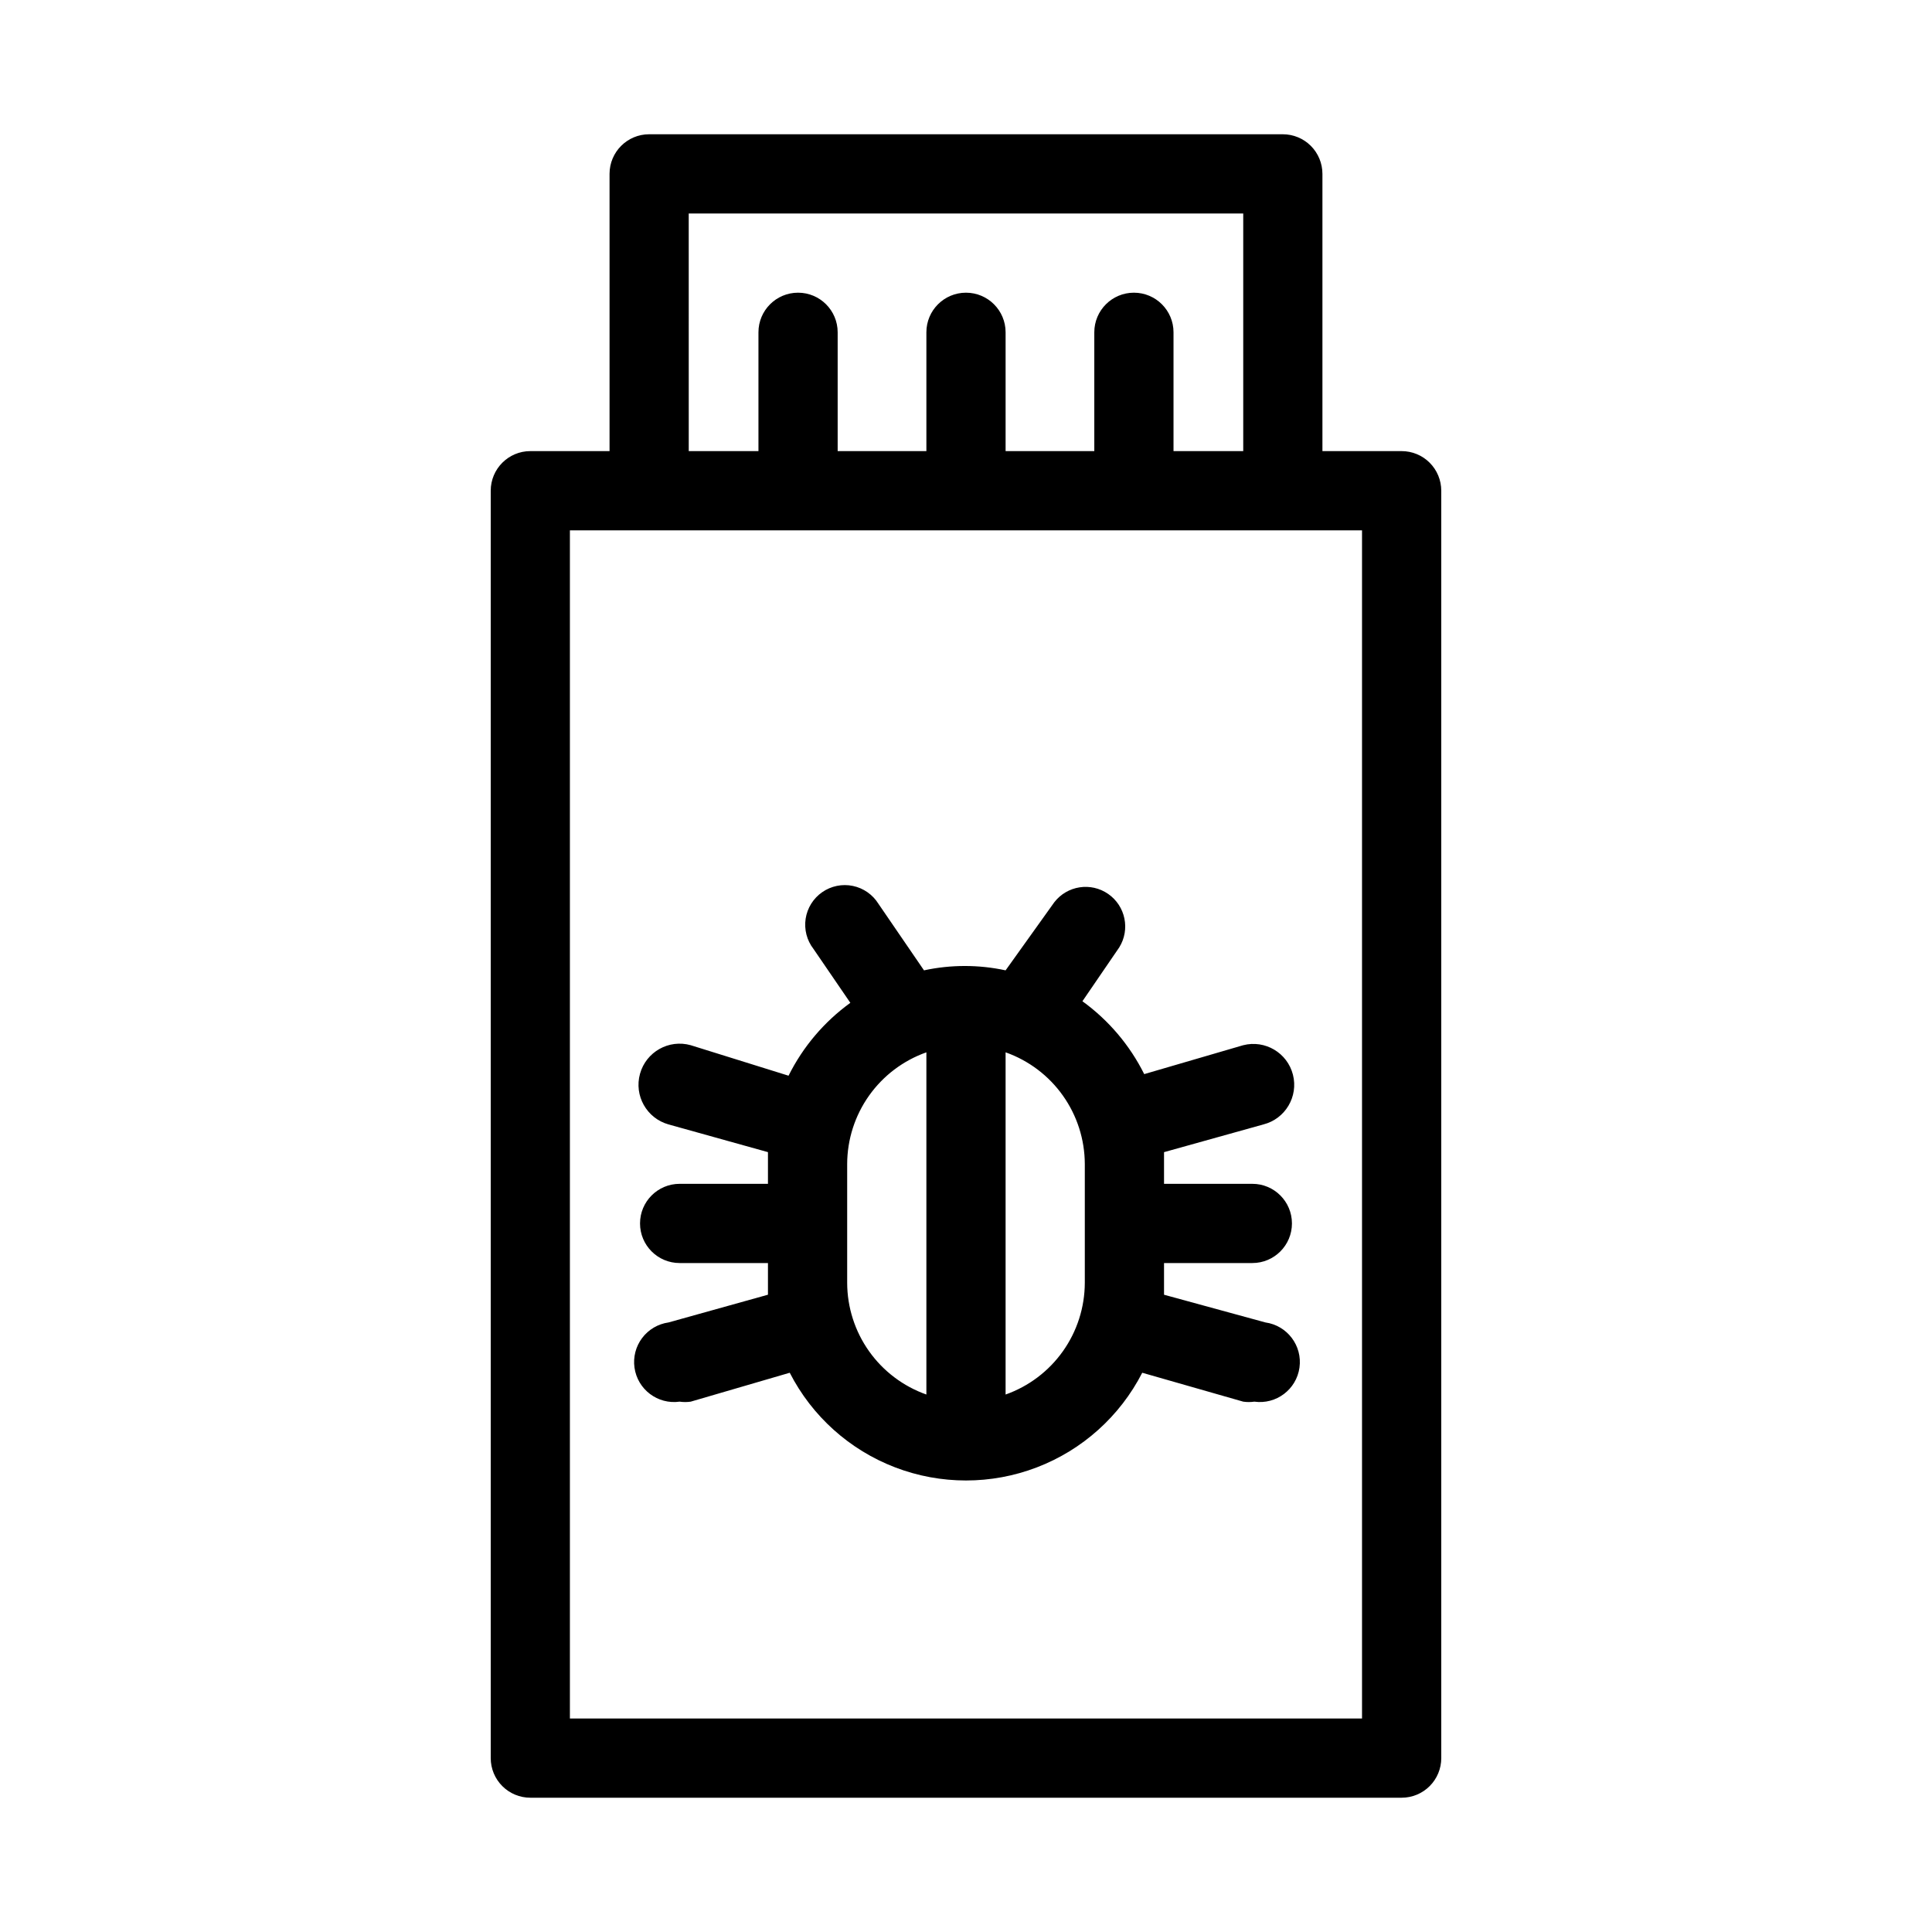
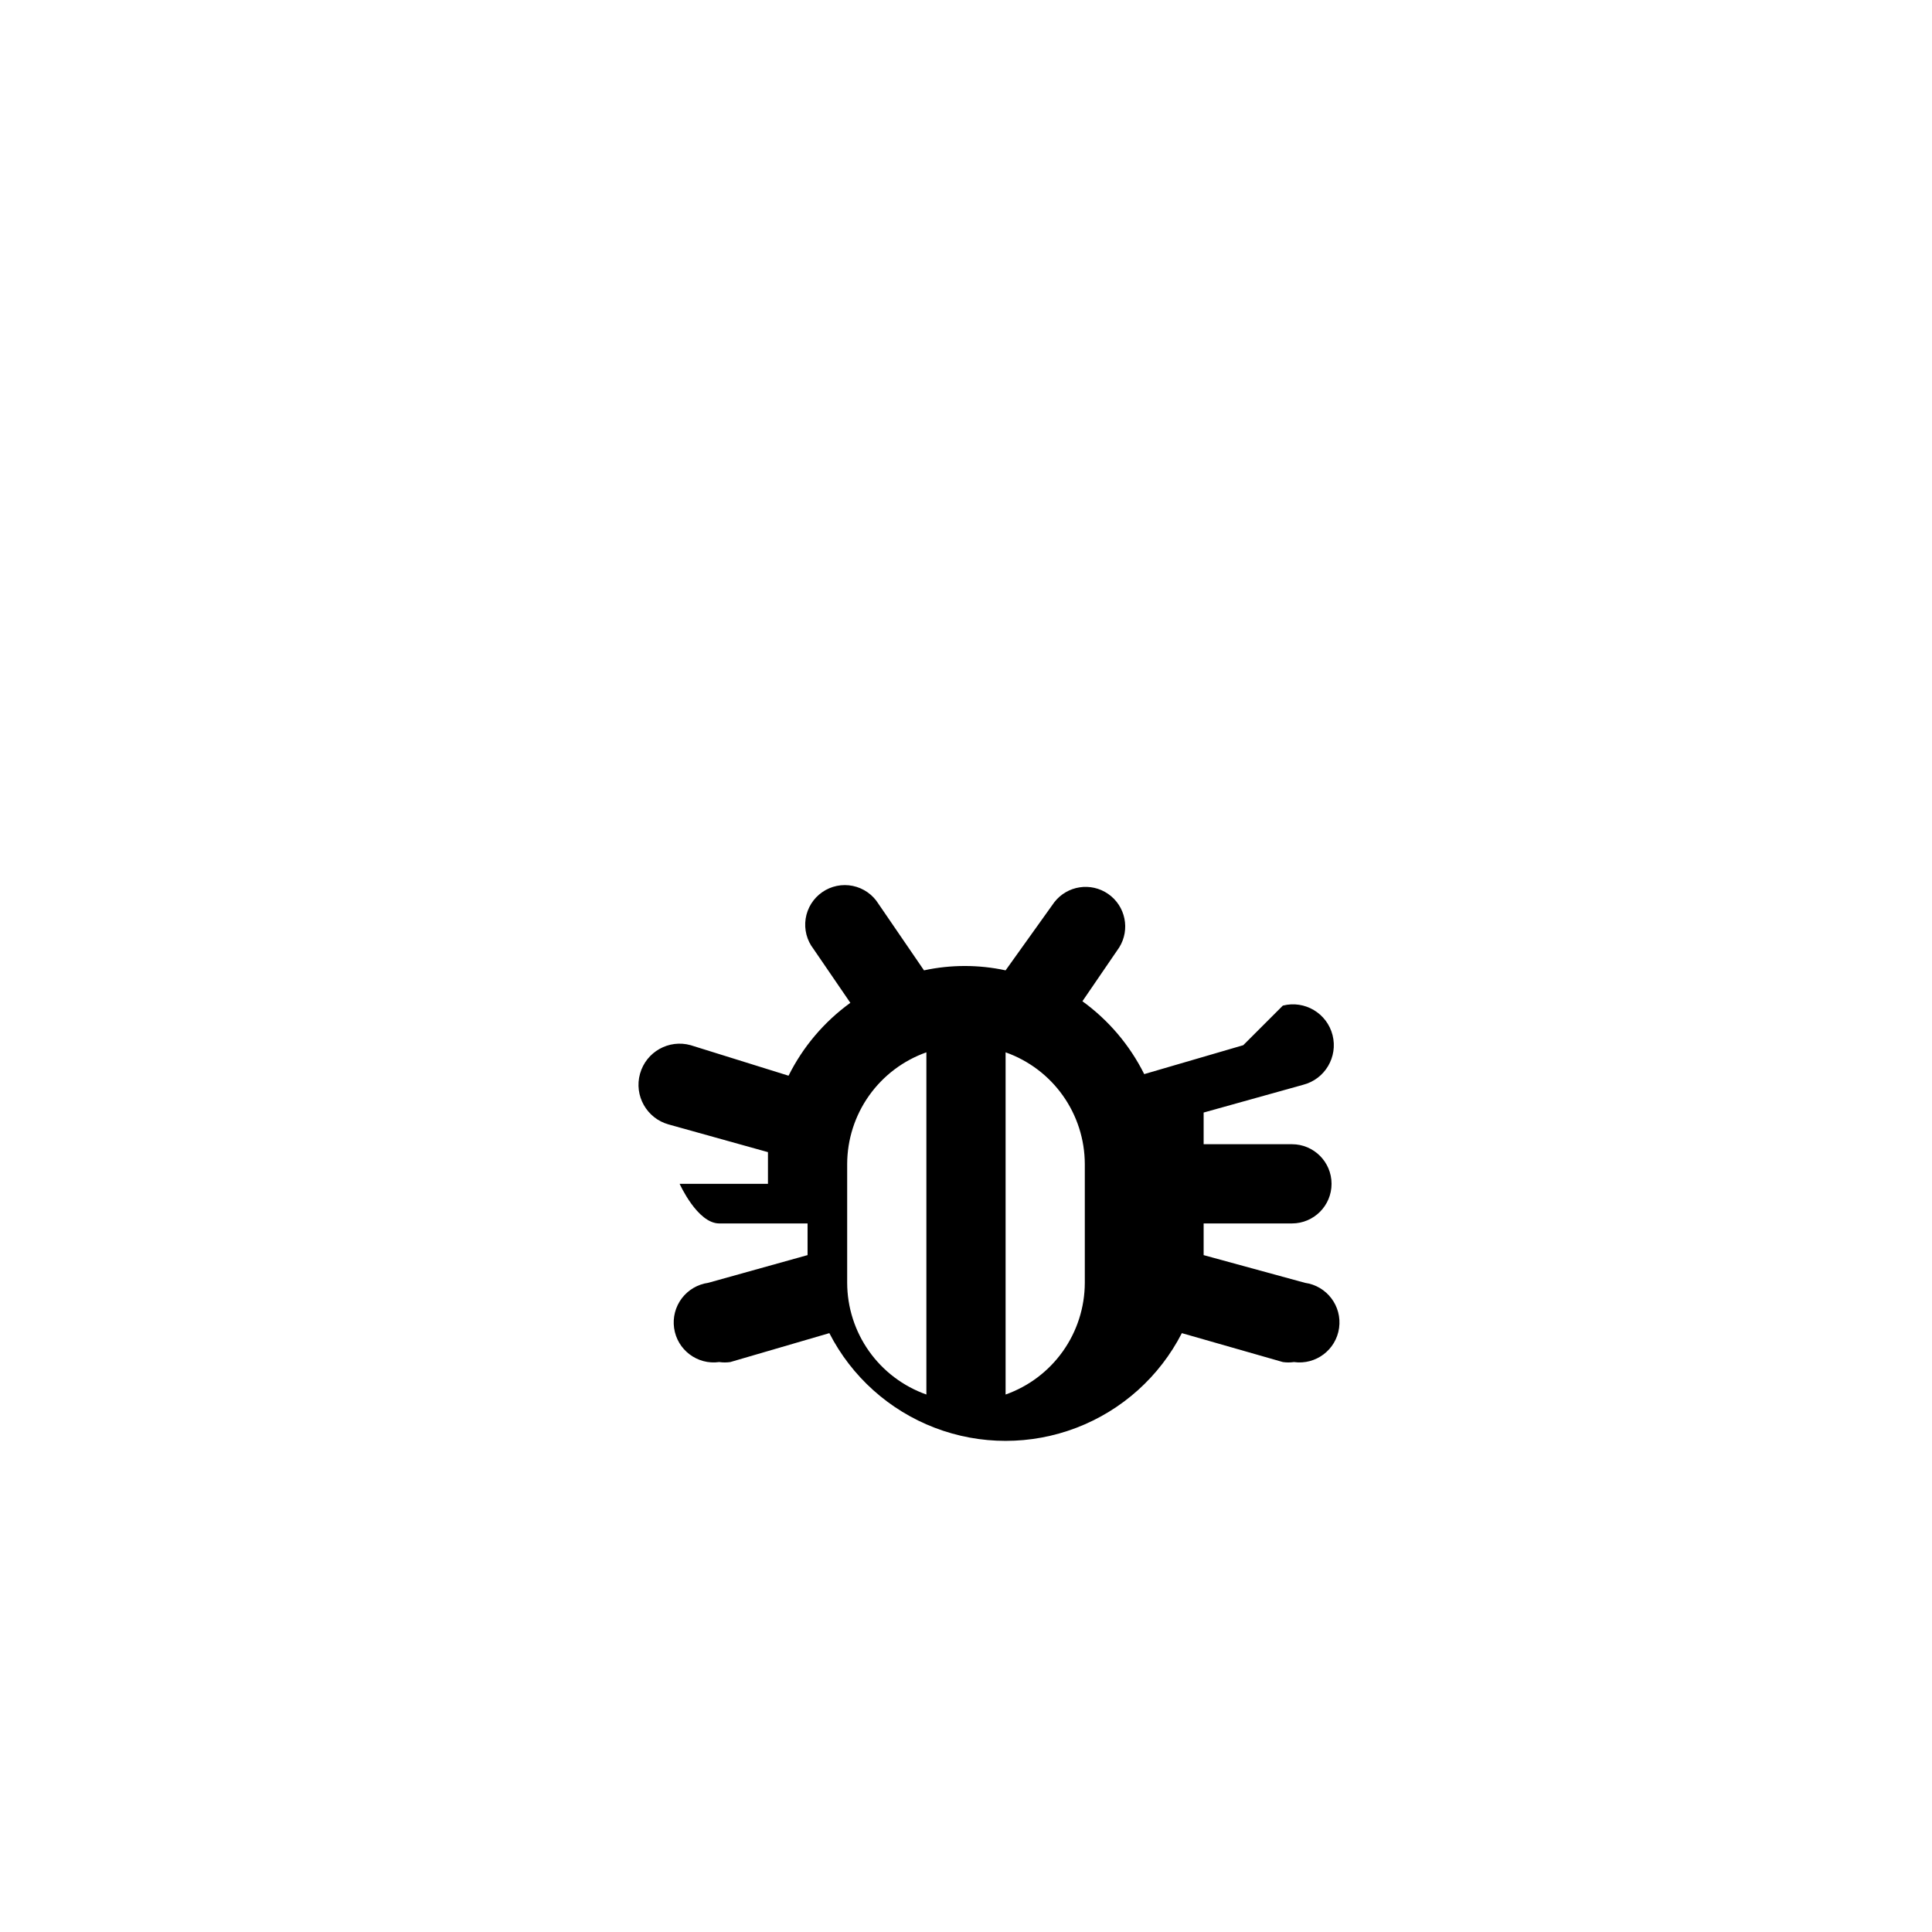
<svg xmlns="http://www.w3.org/2000/svg" fill="#000000" width="800px" height="800px" version="1.1" viewBox="144 144 512 512">
  <g>
-     <path d="m473.47 420.99-26.238 7.66h-0.004c-3.82-7.664-9.438-14.289-16.375-19.312l9.762-14.273c2.945-4.746 1.66-10.965-2.926-14.156-4.586-3.188-10.863-2.223-14.285 2.191l-12.91 18.051c-7.125-1.539-14.5-1.539-21.625 0l-12.07-17.633c-1.516-2.445-3.973-4.16-6.789-4.742-2.82-0.586-5.754 0.016-8.117 1.66-2.363 1.641-3.949 4.184-4.387 7.027-0.434 2.848 0.316 5.746 2.082 8.02l9.762 14.273v0.004c-6.938 5.023-12.555 11.648-16.375 19.312l-25.926-8.082c-5.797-1.625-11.812 1.758-13.434 7.555-1.625 5.797 1.758 11.812 7.555 13.438l26.348 7.344v3.148 5.246l-23.406 0.004c-5.797 0-10.496 4.699-10.496 10.496s4.699 10.496 10.496 10.496h23.406v5.246 3.148l-26.348 7.348c-2.781 0.391-5.297 1.871-6.988 4.113-1.695 2.246-2.426 5.07-2.035 7.856 0.809 5.797 6.168 9.836 11.965 9.023 0.973 0.141 1.965 0.141 2.938 0l26.238-7.66h0.004c5.898 11.52 15.848 20.449 27.934 25.078 12.086 4.629 25.457 4.629 37.543 0 12.086-4.629 22.035-13.559 27.938-25.078l26.766 7.66c0.973 0.141 1.961 0.141 2.938 0 5.797 0.812 11.152-3.227 11.965-9.023 0.812-5.797-3.231-11.156-9.027-11.969l-26.867-7.344v-3.148-5.246h23.406v-0.004c5.793 0 10.492-4.699 10.492-10.496s-4.699-10.496-10.492-10.496h-23.406v-5.246-3.148l26.344-7.348c5.797-1.48 9.297-7.379 7.82-13.176-1.48-5.797-7.379-9.297-13.172-7.816zm-83.969 92.574c-6.125-2.168-11.43-6.172-15.191-11.473-3.758-5.297-5.785-11.629-5.801-18.129v-31.484c0.016-6.5 2.043-12.828 5.801-18.129 3.762-5.301 9.066-9.305 15.191-11.473zm41.984-29.602c-0.02 6.5-2.047 12.832-5.805 18.129-3.758 5.301-9.062 9.305-15.188 11.473v-90.688c6.125 2.168 11.43 6.172 15.188 11.473 3.758 5.301 5.785 11.629 5.805 18.129z" />
-     <path d="m515.45 263.55h-20.992v-73.473c0-2.785-1.105-5.453-3.074-7.422-1.965-1.969-4.637-3.074-7.422-3.074h-167.93c-5.797 0-10.496 4.699-10.496 10.496v73.473h-20.992c-5.797 0-10.496 4.699-10.496 10.496v335.87c0 2.785 1.105 5.453 3.074 7.422s4.637 3.074 7.422 3.074h230.91c2.785 0 5.457-1.105 7.422-3.074 1.969-1.969 3.074-4.637 3.074-7.422v-335.87c0-2.785-1.105-5.453-3.074-7.422-1.965-1.969-4.637-3.074-7.422-3.074zm-188.93-62.977h146.95v62.977h-18.477v-31.488c0-5.797-4.699-10.496-10.496-10.496s-10.496 4.699-10.496 10.496v31.488h-23.508v-31.488c0-5.797-4.699-10.496-10.496-10.496s-10.496 4.699-10.496 10.496v31.488h-23.512v-31.488c0-5.797-4.699-10.496-10.496-10.496s-10.496 4.699-10.496 10.496v31.488h-18.473zm178.43 398.85h-209.92v-314.88h209.92z" />
+     <path d="m473.47 420.99-26.238 7.66h-0.004c-3.82-7.664-9.438-14.289-16.375-19.312l9.762-14.273c2.945-4.746 1.66-10.965-2.926-14.156-4.586-3.188-10.863-2.223-14.285 2.191l-12.91 18.051c-7.125-1.539-14.5-1.539-21.625 0l-12.07-17.633c-1.516-2.445-3.973-4.16-6.789-4.742-2.82-0.586-5.754 0.016-8.117 1.66-2.363 1.641-3.949 4.184-4.387 7.027-0.434 2.848 0.316 5.746 2.082 8.02l9.762 14.273v0.004c-6.938 5.023-12.555 11.648-16.375 19.312l-25.926-8.082c-5.797-1.625-11.812 1.758-13.434 7.555-1.625 5.797 1.758 11.812 7.555 13.438l26.348 7.344v3.148 5.246l-23.406 0.004s4.699 10.496 10.496 10.496h23.406v5.246 3.148l-26.348 7.348c-2.781 0.391-5.297 1.871-6.988 4.113-1.695 2.246-2.426 5.07-2.035 7.856 0.809 5.797 6.168 9.836 11.965 9.023 0.973 0.141 1.965 0.141 2.938 0l26.238-7.66h0.004c5.898 11.52 15.848 20.449 27.934 25.078 12.086 4.629 25.457 4.629 37.543 0 12.086-4.629 22.035-13.559 27.938-25.078l26.766 7.66c0.973 0.141 1.961 0.141 2.938 0 5.797 0.812 11.152-3.227 11.965-9.023 0.812-5.797-3.231-11.156-9.027-11.969l-26.867-7.344v-3.148-5.246h23.406v-0.004c5.793 0 10.492-4.699 10.492-10.496s-4.699-10.496-10.492-10.496h-23.406v-5.246-3.148l26.344-7.348c5.797-1.48 9.297-7.379 7.82-13.176-1.48-5.797-7.379-9.297-13.172-7.816zm-83.969 92.574c-6.125-2.168-11.43-6.172-15.191-11.473-3.758-5.297-5.785-11.629-5.801-18.129v-31.484c0.016-6.5 2.043-12.828 5.801-18.129 3.762-5.301 9.066-9.305 15.191-11.473zm41.984-29.602c-0.02 6.5-2.047 12.832-5.805 18.129-3.758 5.301-9.062 9.305-15.188 11.473v-90.688c6.125 2.168 11.43 6.172 15.188 11.473 3.758 5.301 5.785 11.629 5.805 18.129z" />
  </g>
</svg>